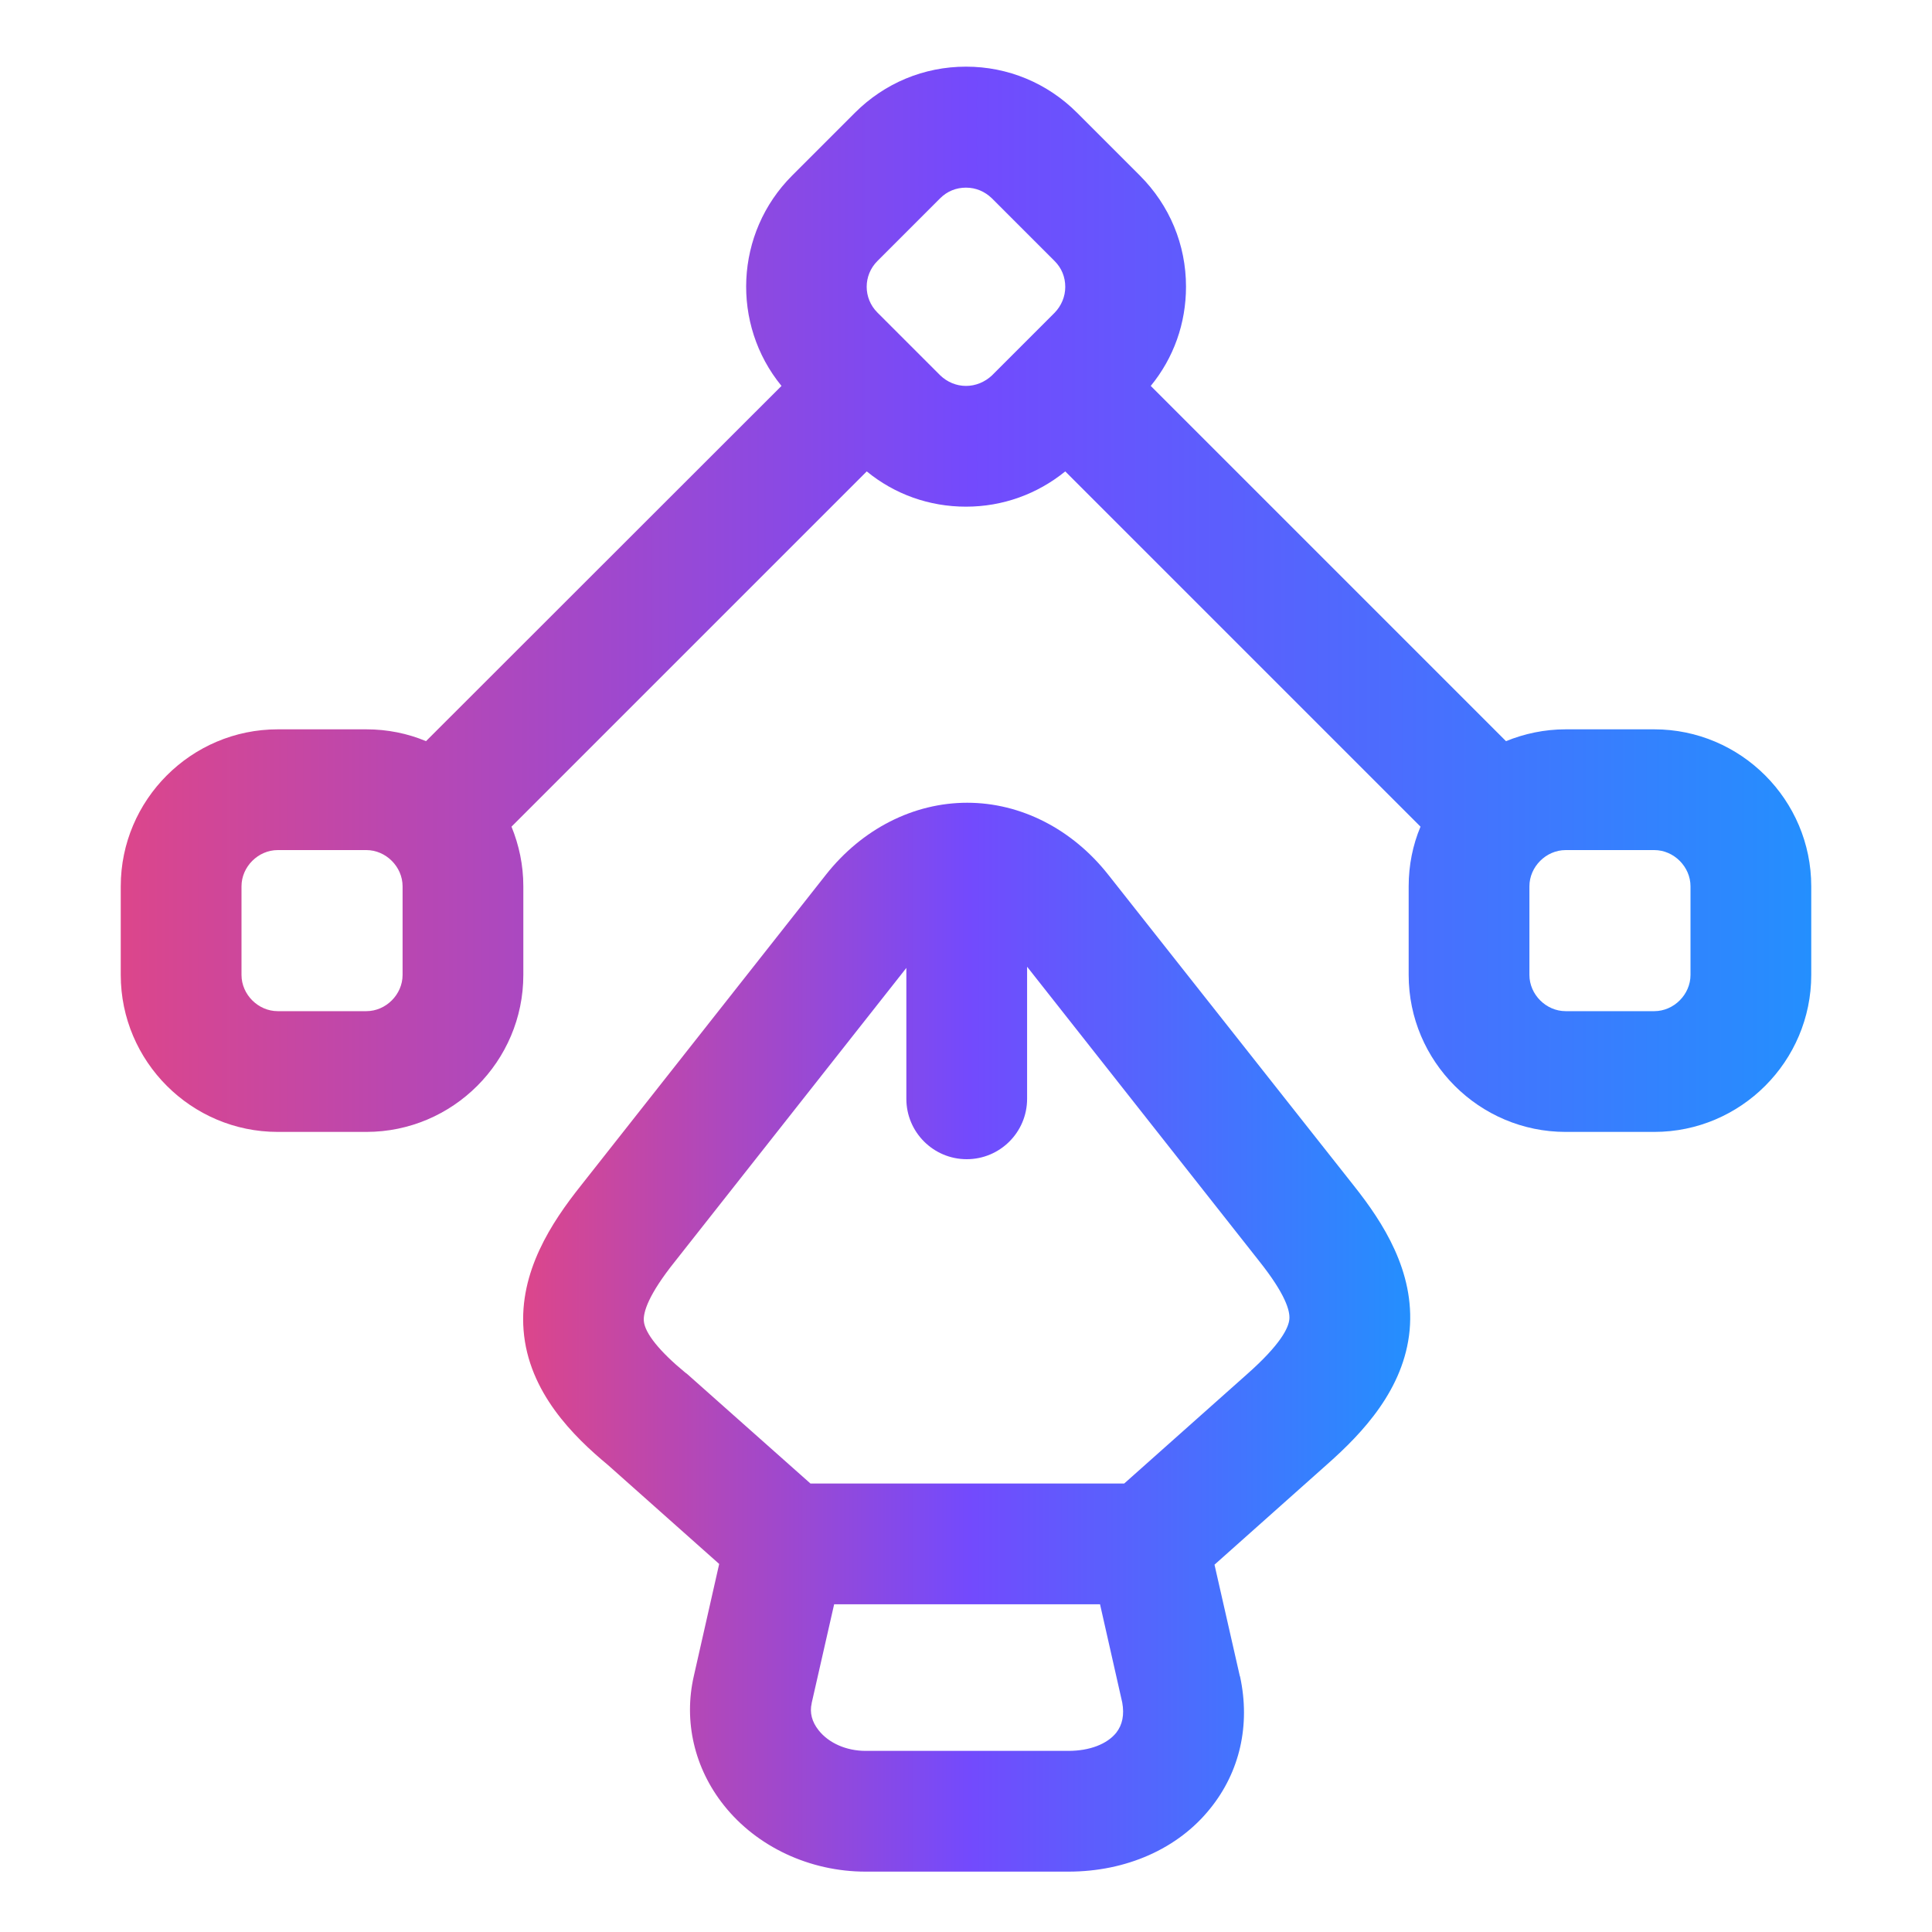
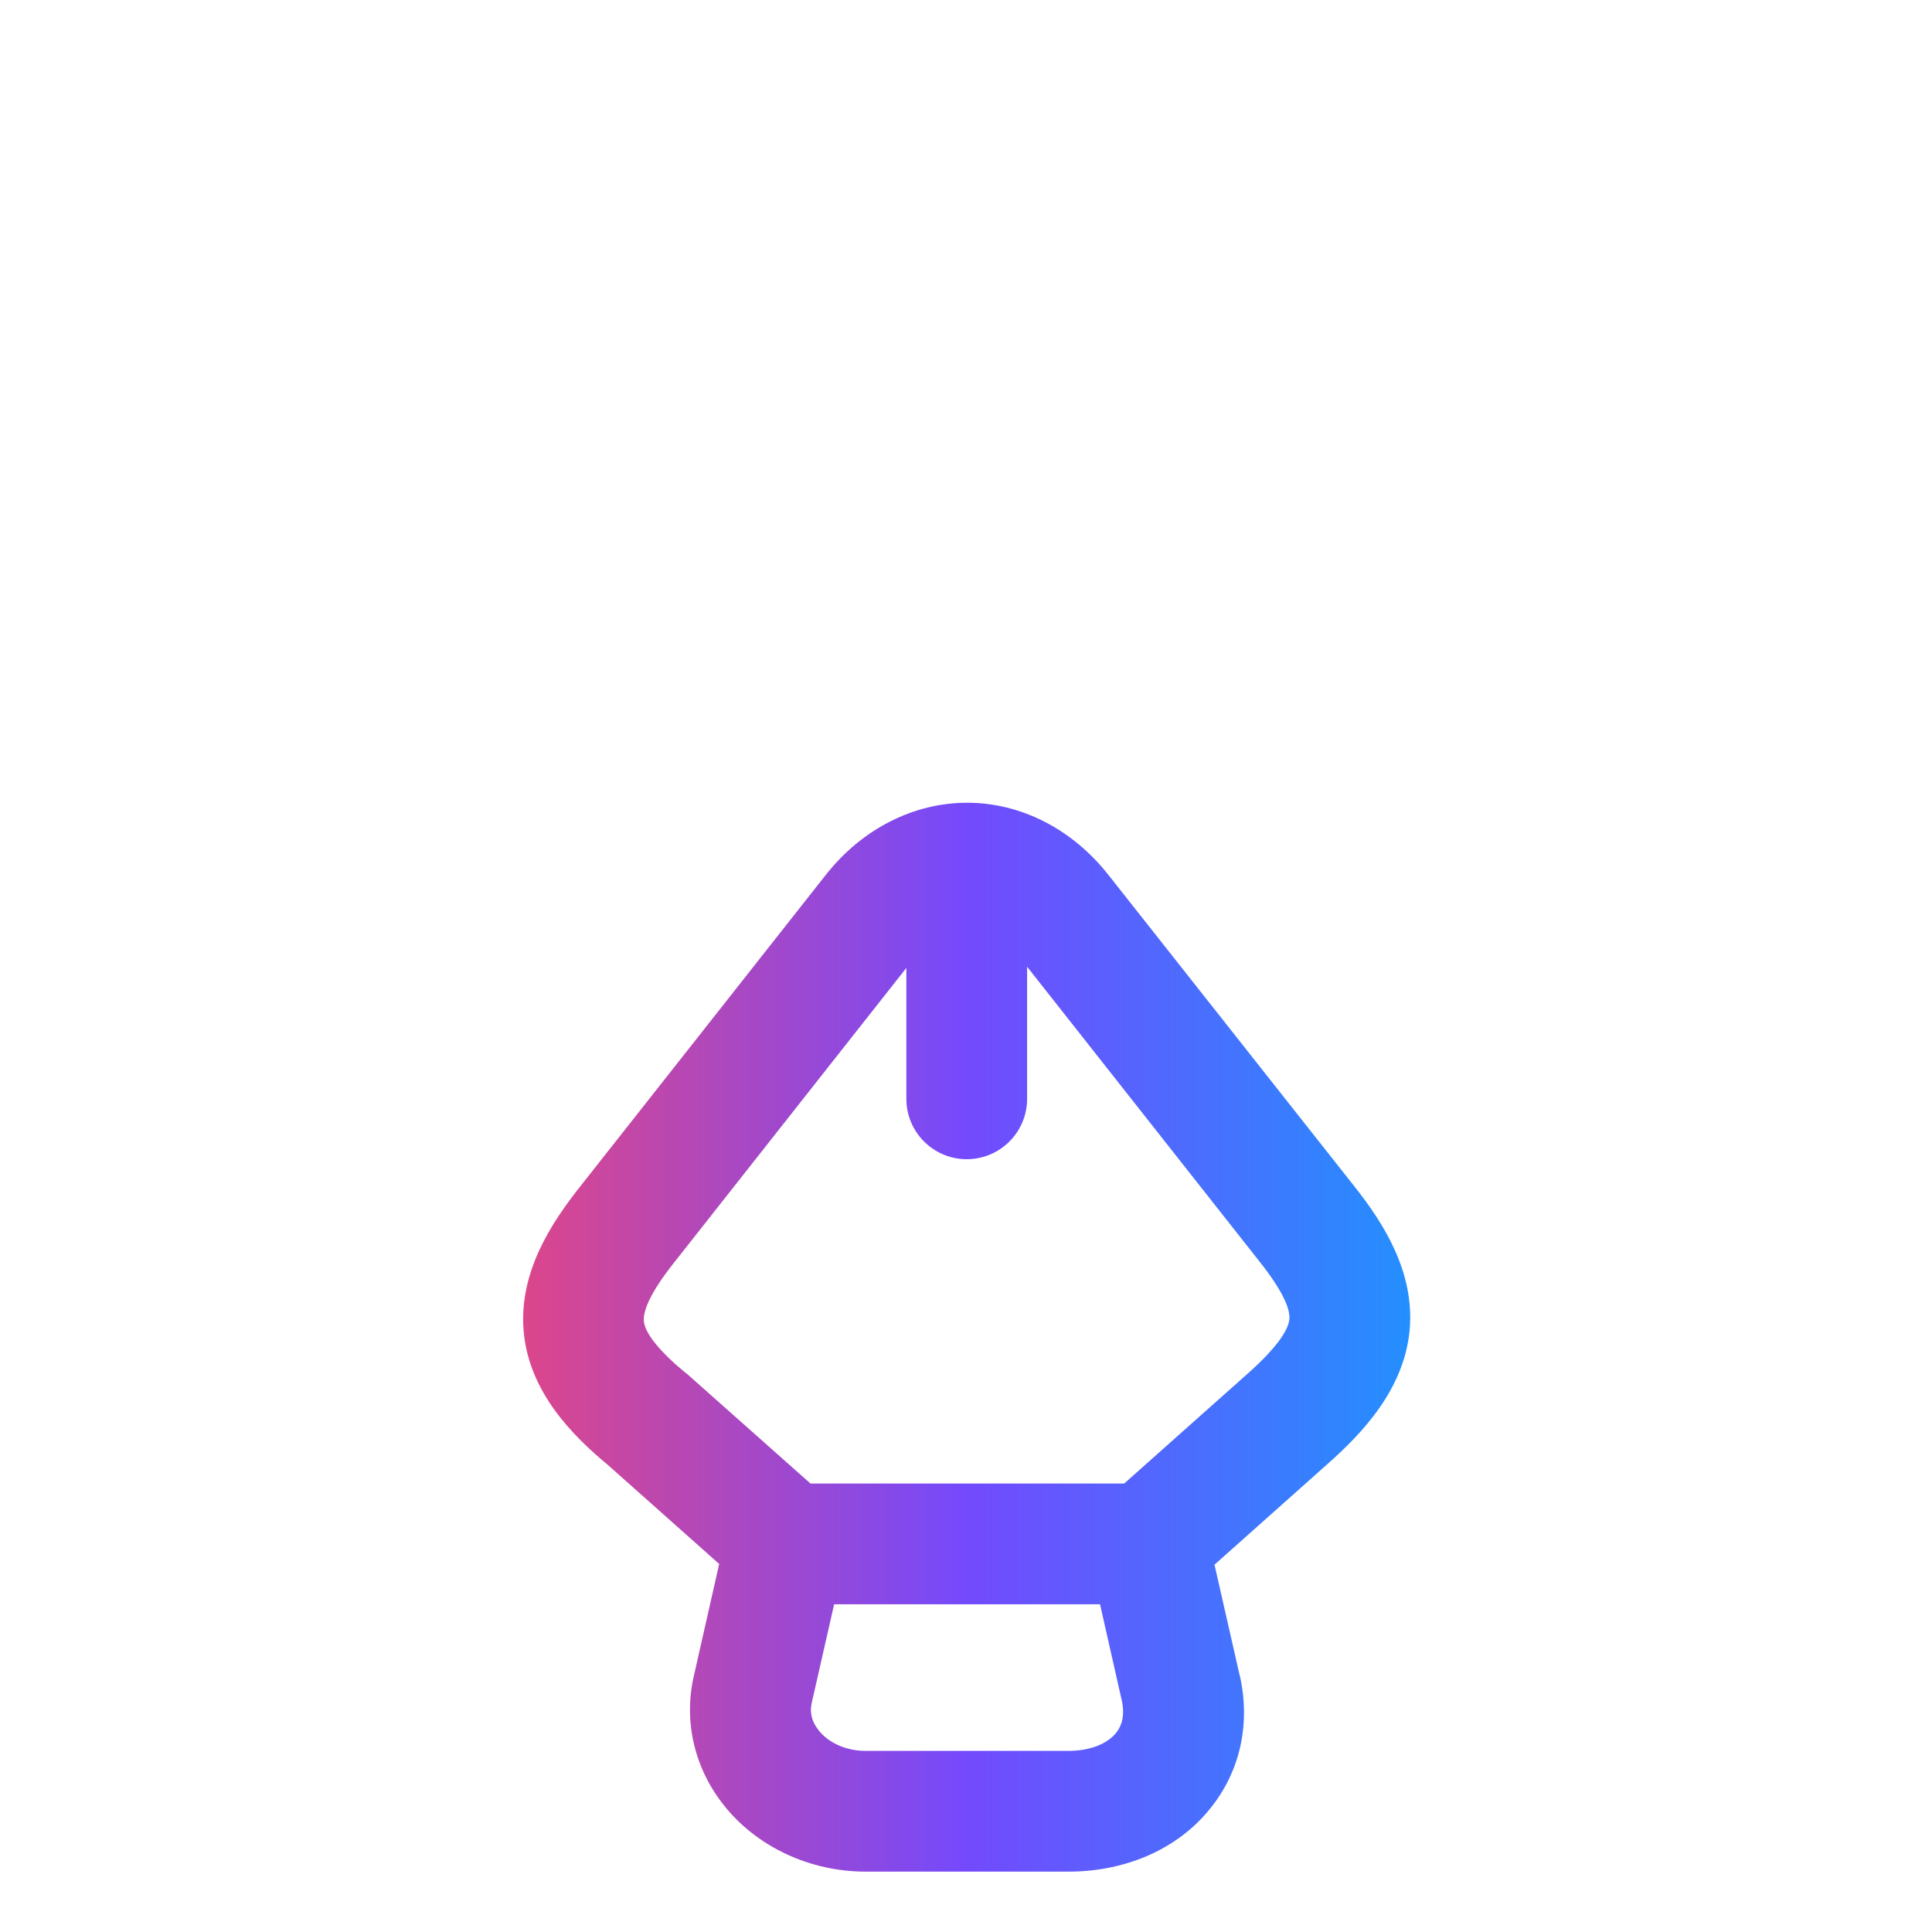
<svg xmlns="http://www.w3.org/2000/svg" version="1.1" id="Layer_1" x="0px" y="0px" viewBox="0 0 800 800" style="enable-background:new 0 0 800 800;" xml:space="preserve">
  <style type="text/css">
	.st0{fill:url(#SVGID_1_);}
	.st1{fill:url(#SVGID_00000079464559923044922030000000761398591704836748_);}
</style>
  <g>
    <linearGradient id="SVGID_1_" gradientUnits="userSpaceOnUse" x1="216.647" y1="553.713" x2="583.893" y2="553.713">
      <stop offset="0" style="stop-color:#DC468B" />
      <stop offset="0.503" style="stop-color:#734AFD" />
      <stop offset="1" style="stop-color:#248FFE" />
    </linearGradient>
    <path class="st0" d="M458.9,362.2c-14.9-18.9-36.2-29.8-58.4-29.8c-22.2,0-43.5,10.8-58.5,29.8L240.4,491.1   c-12,15.1-25.5,35.5-23.6,59.7c2,25.7,20.8,44.1,34.9,55.8l46.1,41L287.3,694c-4.3,18.7,0.2,38.2,12.5,53.6   c13.6,17.1,35.5,27.4,58.6,27.4h84c24,0,45.4-9.5,58.7-26.1c12.3-15.2,16.7-34.6,12.4-54.6c0-0.1,0-0.2-0.1-0.2l-10.5-46.2   l46.7-41.6c14.7-13,31.8-31.1,34.1-55.5c2.2-24.3-11.1-44.7-23-59.7L458.9,362.2z M462.2,717.5c-3.8,4.7-11,7.5-19.8,7.5h-84   c-7.9,0-15.2-3.2-19.4-8.5c-2.8-3.5-3.8-7.3-2.9-11.2c0,0,0-0.1,0-0.1l9.3-40.9h110.1l9.2,40.7C465.6,710,464.8,714.2,462.2,717.5z    M533.9,546.2c-0.3,3.6-3.6,10.5-17.5,22.8l-50.9,45.3H335.6L284.6,569c-0.2-0.2-0.5-0.4-0.8-0.6c-10.7-8.8-16.8-16.4-17.2-21.4   c-0.3-3.5,1.7-10.7,13-24.8l95.7-121.4V455c0,13.8,11.2,25,25,25s25-11.2,25-25v-54.7l96.1,121.9   C532.3,535.9,534.2,542.8,533.9,546.2z" />
    <linearGradient id="SVGID_00000101095062100869092850000016299355667573486507_" gradientUnits="userSpaceOnUse" x1="49.999" y1="248.129" x2="750" y2="248.129">
      <stop offset="0" style="stop-color:#DC468B" />
      <stop offset="0.503" style="stop-color:#734AFD" />
      <stop offset="1" style="stop-color:#248FFE" />
    </linearGradient>
-     <path style="fill:url(#SVGID_00000101095062100869092850000016299355667573486507_);" d="M685,302h-36.7c-8.8,0-17.1,1.8-24.7,4.9   L476.5,159.8c9.5-11.6,14.6-25.9,14.6-41.1c0-17.4-6.8-33.7-19.1-46l-26-26c-12.3-12.3-28.6-19.1-46-19.1c-17.4,0-33.7,6.8-46,19.1   l-26,26c-23.8,23.8-25.3,61.6-4.4,87.1L176.4,306.9c-7.6-3.2-16-4.9-24.7-4.9H115c-35.8,0-65,29.2-65,65v36.7c0,35.8,29.2,65,65,65   h36.7c35.8,0,65-29.2,65-65V367c0-8.8-1.8-17.1-4.9-24.7l147.1-147.1c11.6,9.5,25.9,14.6,41.1,14.6c15.2,0,29.5-5.2,41.1-14.6   l147.1,147.1c-3.2,7.6-4.9,16-4.9,24.7v36.7c0,35.8,29.2,65,65,65H685c35.8,0,65-29.2,65-65V367C750,331.2,720.8,302,685,302z    M166.7,403.7c0,8.1-6.9,15-15,15H115c-8.1,0-15-6.9-15-15V367c0-8.1,6.9-15,15-15h36.7c8.1,0,15,6.9,15,15V403.7z M400,159.8   c-4,0-7.8-1.6-10.7-4.4l0,0l-13-13c0,0,0,0,0,0s0,0,0,0l-13-13c-5.9-5.9-5.9-15.4,0-21.3l26-26c2.9-2.9,6.6-4.4,10.7-4.4   s7.8,1.6,10.7,4.4l26,26c2.9,2.9,4.4,6.6,4.4,10.7c0,4-1.6,7.8-4.4,10.7l-12.9,12.9c0,0,0,0-0.1,0.1c0,0,0,0-0.1,0.1l-12.9,12.9   C407.8,158.2,404,159.8,400,159.8z M700,403.7c0,8.1-6.9,15-15,15h-36.7c-8.1,0-15-6.9-15-15V367c0-8.1,6.9-15,15-15H685   c8.1,0,15,6.9,15,15V403.7z" />
  </g>
</svg>